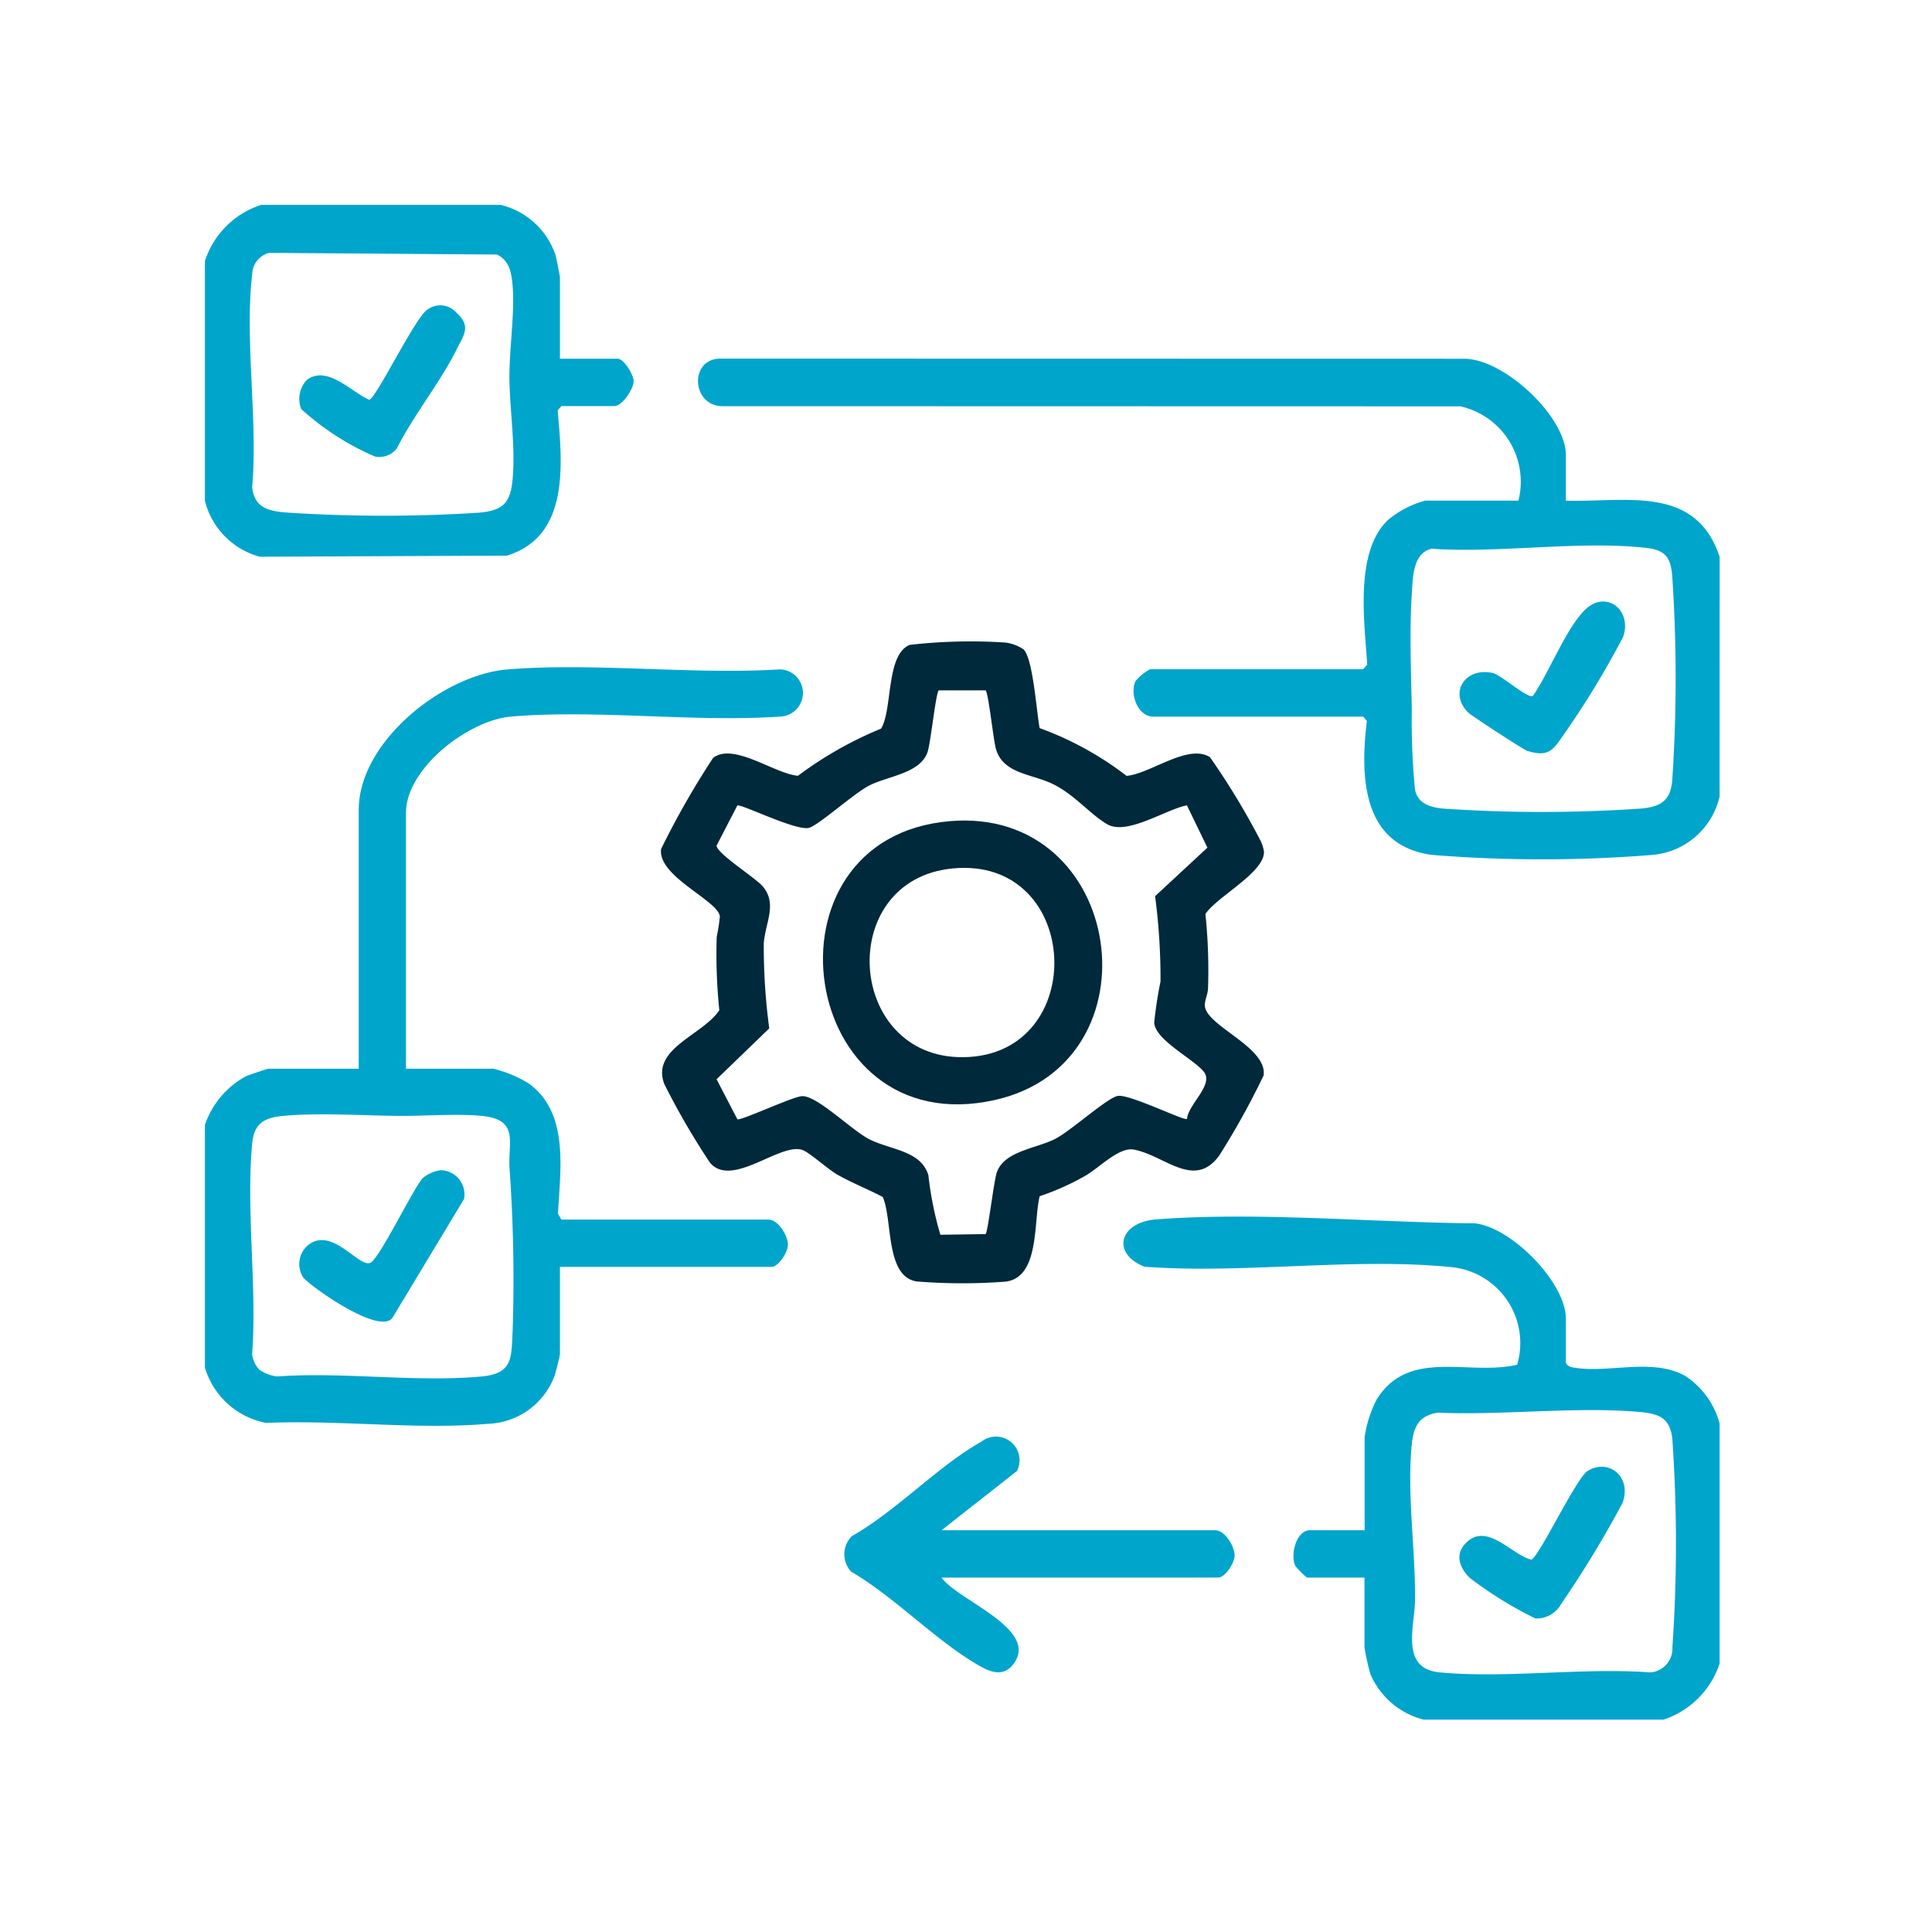
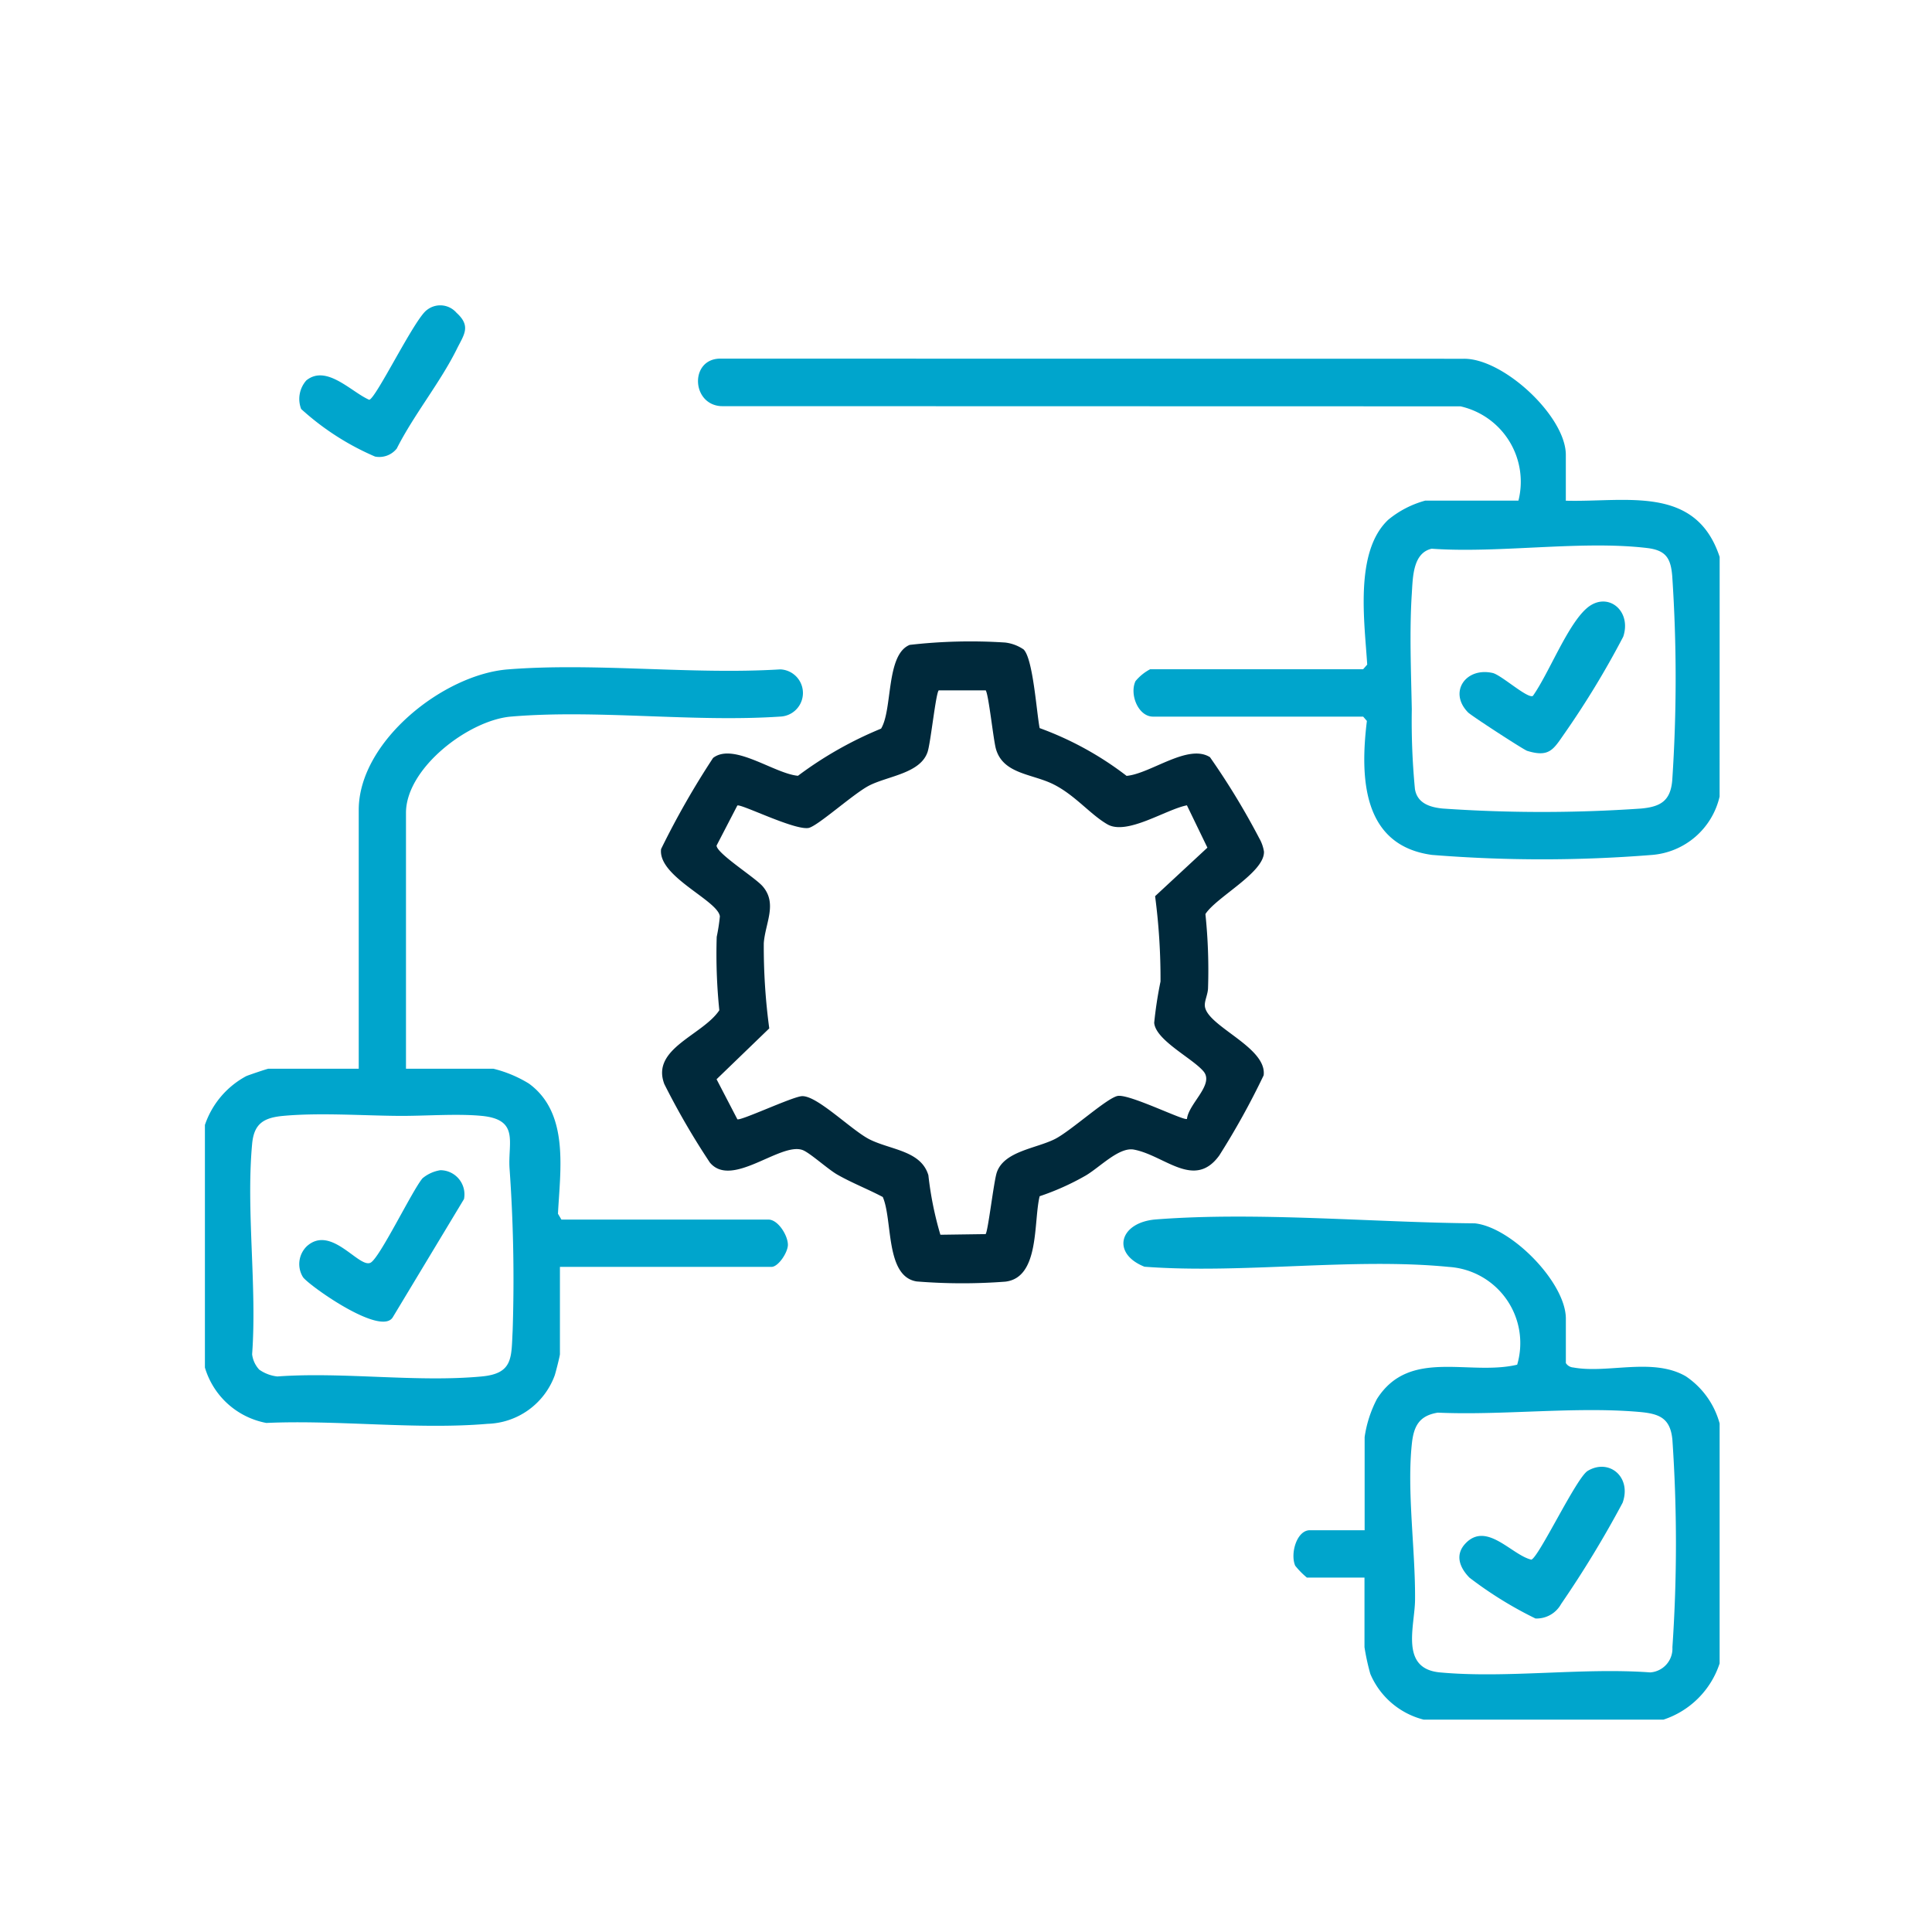
<svg xmlns="http://www.w3.org/2000/svg" width="66" height="66" viewBox="0 0 66 66">
  <g id="Grupo_27254" data-name="Grupo 27254" transform="translate(-969 -1283)">
    <g id="Grupo_26577" data-name="Grupo 26577" transform="translate(976 1290)">
      <g id="Grupo_26578" data-name="Grupo 26578">
        <path id="Trazado_8426" data-name="Trazado 8426" d="M53.292,20.694a2.581,2.581,0,0,1-2.3,1.993,47.029,47.029,0,0,1-7.526,0c-2.378-.322-2.46-2.638-2.223-4.577l-.127-.147H33.938c-.506,0-.811-.761-.6-1.212a1.637,1.637,0,0,1,.5-.406h7.276l.14-.159c-.089-1.453-.443-3.853.717-4.947a3.368,3.368,0,0,1,1.265-.655h3.184A2.64,2.64,0,0,0,44.44,7.363L19.181,7.357c-1.028-.06-1.073-1.645,0-1.624l25.37.005c1.36-.017,3.488,1.971,3.488,3.283v1.566c2.066.055,4.44-.551,5.255,1.921Zm-9.833-8.468c-.648.146-.646.978-.682,1.541-.083,1.277-.024,2.692,0,3.946a24.39,24.39,0,0,0,.107,2.721c.078.489.511.626.949.669a49.268,49.268,0,0,0,6.78,0c.666-.062,1-.264,1.061-.959a52.389,52.389,0,0,0,0-6.982c-.05-.611-.215-.882-.86-.959-2.252-.267-5.05.188-7.359.024" transform="translate(-1.548 -0.482)" fill="#00a5cc" />
        <path id="Trazado_8427" data-name="Trazado 8427" d="M0,32.881a2.976,2.976,0,0,1,1.414-1.669c.1-.042.719-.252.758-.252H5.255V22.118c0-2.335,2.892-4.63,5.1-4.8,2.989-.236,6.283.186,9.3,0a.807.807,0,0,1-.009,1.613c-2.973.2-6.258-.25-9.193,0-1.445.125-3.584,1.76-3.584,3.288V30.96H9.854a4.254,4.254,0,0,1,1.212.506c1.388,1.008,1.071,2.948.995,4.448l.118.2h7.074c.324,0,.66.535.663.859,0,.263-.327.757-.562.757H12.128v2.981c0,.059-.144.626-.18.731a2.522,2.522,0,0,1-2.293,1.649c-2.4.207-5.122-.141-7.557-.03A2.708,2.708,0,0,1,0,41.168Zm1.851,8.355a1.319,1.319,0,0,0,.623.237c2.246-.163,4.769.208,6.98,0,1.085-.1,1.01-.651,1.059-1.565a53.619,53.619,0,0,0-.107-5.559c-.053-.883.339-1.653-.951-1.778-.853-.082-1.95.007-2.839,0-1.234-.009-2.7-.114-3.941,0-.667.062-1,.265-1.062.96-.21,2.278.17,4.871,0,7.184a.931.931,0,0,0,.238.519" transform="translate(0 -1.451)" fill="#00a5cc" />
        <path id="Trazado_8428" data-name="Trazado 8428" d="M54.627,44.813V53a3.006,3.006,0,0,1-1.921,1.921H44.52a2.7,2.7,0,0,1-1.825-1.561,7.7,7.7,0,0,1-.2-.916V50.068H40.528a2.766,2.766,0,0,1-.4-.406c-.178-.417.056-1.212.5-1.212H42.5V45.267a4.064,4.064,0,0,1,.42-1.3c1.109-1.747,3.136-.781,4.791-1.172a2.608,2.608,0,0,0-2.332-3.34c-3.282-.324-7.067.245-10.4-.007-1.141-.452-.862-1.518.394-1.616,3.456-.267,7.416.105,10.89.134,1.258.134,3.111,2.028,3.111,3.257v1.516a.324.324,0,0,0,.253.151c1.183.217,2.713-.351,3.843.3a2.835,2.835,0,0,1,1.159,1.62M45,44.433c-.618.1-.817.439-.884,1.037-.181,1.634.122,3.662.106,5.361-.008.9-.528,2.348.85,2.476,2.278.211,4.871-.17,7.184,0a.815.815,0,0,0,.758-.859,52.085,52.085,0,0,0,0-7.083c-.07-.76-.457-.9-1.163-.959-2.181-.185-4.642.125-6.852.027" transform="translate(-2.882 -3.175)" fill="#00a5cc" />
-         <path id="Trazado_8429" data-name="Trazado 8429" d="M10.107,0a2.625,2.625,0,0,1,1.871,1.716c.027.1.15.71.15.759v2.78H14.1c.212,0,.54.54.545.756.006.278-.4.861-.646.861H12.178l-.127.147c.156,1.808.425,4.3-1.736,4.962l-8.438.038A2.642,2.642,0,0,1,0,10.106V1.92A2.973,2.973,0,0,1,1.921,0ZM2.194,1.638a.774.774,0,0,0-.58.735c-.261,2.247.2,4.98,0,7.28.088.746.633.816,1.261.862a50.945,50.945,0,0,0,6.477,0c.837-.073,1.089-.331,1.161-1.162.1-1.131-.1-2.336-.11-3.435-.007-1,.186-2.219.11-3.14-.037-.445-.1-.87-.536-1.083Z" fill="#00a5cc" />
        <path id="Trazado_8430" data-name="Trazado 8430" d="M29.4,16.558c.324.324.441,2.151.547,2.686a11.078,11.078,0,0,1,2.97,1.632c.821-.074,2.1-1.114,2.849-.638a25.077,25.077,0,0,1,1.684,2.771,1.328,1.328,0,0,1,.16.453c.027.714-1.625,1.549-2,2.135a18.482,18.482,0,0,1,.09,2.508c0,.218-.115.43-.111.607.014.7,2.137,1.417,2.01,2.394a26.141,26.141,0,0,1-1.516,2.738c-.85,1.173-1.863,0-2.911-.2-.51-.1-1.164.6-1.654.887a8.759,8.759,0,0,1-1.571.705c-.216.882.009,2.78-1.172,2.918a19.32,19.32,0,0,1-3.029-.007c-1.078-.17-.815-2.1-1.158-2.885-.512-.271-1.056-.48-1.557-.767-.327-.188-.943-.753-1.188-.839-.76-.267-2.416,1.325-3.162.429a25.509,25.509,0,0,1-1.555-2.679c-.466-1.216,1.309-1.667,1.878-2.523a18.777,18.777,0,0,1-.089-2.508,6.5,6.5,0,0,0,.108-.7c-.071-.55-2.128-1.362-2.008-2.3a28.462,28.462,0,0,1,1.776-3.112c.7-.539,2.088.537,2.9.61a12.935,12.935,0,0,1,2.839-1.611c.4-.659.159-2.531.979-2.861a18.228,18.228,0,0,1,3.261-.08,1.408,1.408,0,0,1,.626.234m-1.3,1.4H26.5c-.1.087-.274,1.776-.38,2.1-.243.734-1.341.822-1.987,1.147-.533.268-1.776,1.4-2.084,1.454-.491.081-2.327-.842-2.43-.766l-.709,1.367c.006.274,1.334,1.1,1.582,1.4.5.59.082,1.247.031,1.932a20.833,20.833,0,0,0,.187,2.913l-1.8,1.738.71,1.366c.093.07,1.855-.758,2.2-.788.506-.042,1.7,1.165,2.317,1.476.72.362,1.758.381,2.009,1.225a11.648,11.648,0,0,0,.41,2.033L28.1,36.53c.081-.07.278-1.786.381-2.1.242-.733,1.341-.822,1.986-1.147.55-.276,1.82-1.444,2.165-1.476.44-.041,2.25.862,2.348.788.056-.526.941-1.176.565-1.624s-1.635-1.063-1.685-1.66a13.9,13.9,0,0,1,.216-1.411,21.577,21.577,0,0,0-.185-2.914l1.787-1.658-.7-1.446c-.719.139-2.047,1.036-2.717.649-.593-.342-1.112-1.008-1.86-1.375-.717-.352-1.693-.343-1.944-1.189-.091-.3-.257-1.932-.358-2.017" transform="translate(-1.431 -1.371)" fill="#00293b" />
-         <path id="Trazado_8431" data-name="Trazado 8431" d="M27.171,50.76c.549.775,3.325,1.745,2.474,2.929-.362.5-.823.293-1.252.043-1.441-.843-2.833-2.313-4.306-3.172a.871.871,0,0,1,.026-1.22c1.51-.854,2.949-2.4,4.425-3.227a.805.805,0,0,1,1.208,1.007l-2.574,2.022h9.348c.324,0,.66.536.663.859,0,.264-.327.758-.562.758Z" transform="translate(-2.007 -3.867)" fill="#00a5cc" />
        <path id="Trazado_8432" data-name="Trazado 8432" d="M49.306,18.015c.541-.765,1.163-2.389,1.823-2.979.7-.624,1.563.054,1.261.959a30.194,30.194,0,0,1-2.023,3.331c-.365.525-.51.8-1.259.569-.116-.035-1.91-1.2-2.02-1.314-.675-.691-.078-1.553.841-1.346.294.066,1.209.9,1.377.781" transform="translate(-3.938 -1.245)" fill="#00a5cc" />
        <path id="Trazado_8433" data-name="Trazado 8433" d="M8.347,36.006a.826.826,0,0,1,.8.985l-2.434,4.04C6.3,41.7,3.8,39.907,3.643,39.654A.849.849,0,0,1,3.781,38.6c.833-.743,1.781.77,2.175.565C6.271,39,7.377,36.7,7.729,36.283a1.254,1.254,0,0,1,.617-.278" transform="translate(-0.296 -3.03)" fill="#00a5cc" />
        <path id="Trazado_8434" data-name="Trazado 8434" d="M47.017,49.668c.723-.724,1.563.413,2.232.572.254-.074,1.539-2.8,1.927-3.033.733-.437,1.508.213,1.191,1.091a36.23,36.23,0,0,1-2.1,3.457.957.957,0,0,1-.876.495,13.3,13.3,0,0,1-2.254-1.394c-.342-.348-.511-.795-.119-1.188" transform="translate(-3.937 -3.96)" fill="#00a5cc" />
        <path id="Trazado_8435" data-name="Trazado 8435" d="M3.762,6.309c.689-.554,1.538.4,2.146.663C6.129,6.952,7.46,4.2,7.878,3.906A.734.734,0,0,1,8.891,4c.506.459.256.745.013,1.234C8.337,6.38,7.433,7.483,6.85,8.638a.762.762,0,0,1-.741.274A9.045,9.045,0,0,1,3.584,7.287a.955.955,0,0,1,.178-.978" transform="translate(-0.296 -0.315)" fill="#00a5cc" />
-         <path id="Trazado_8436" data-name="Trazado 8436" d="M27.386,22.984c5.98-.509,7.227,8.251,1.542,9.525-6.756,1.514-8.227-8.957-1.542-9.525m.1,1.615c-4.033.388-3.642,6.505.376,6.448,4.321-.062,4.049-6.874-.376-6.448" transform="translate(-1.94 -1.932)" fill="#00293b" />
      </g>
    </g>
    <rect id="Rectángulo_4243" data-name="Rectángulo 4243" width="66" height="66" transform="translate(969 1283)" fill="none" />
  </g>
</svg>